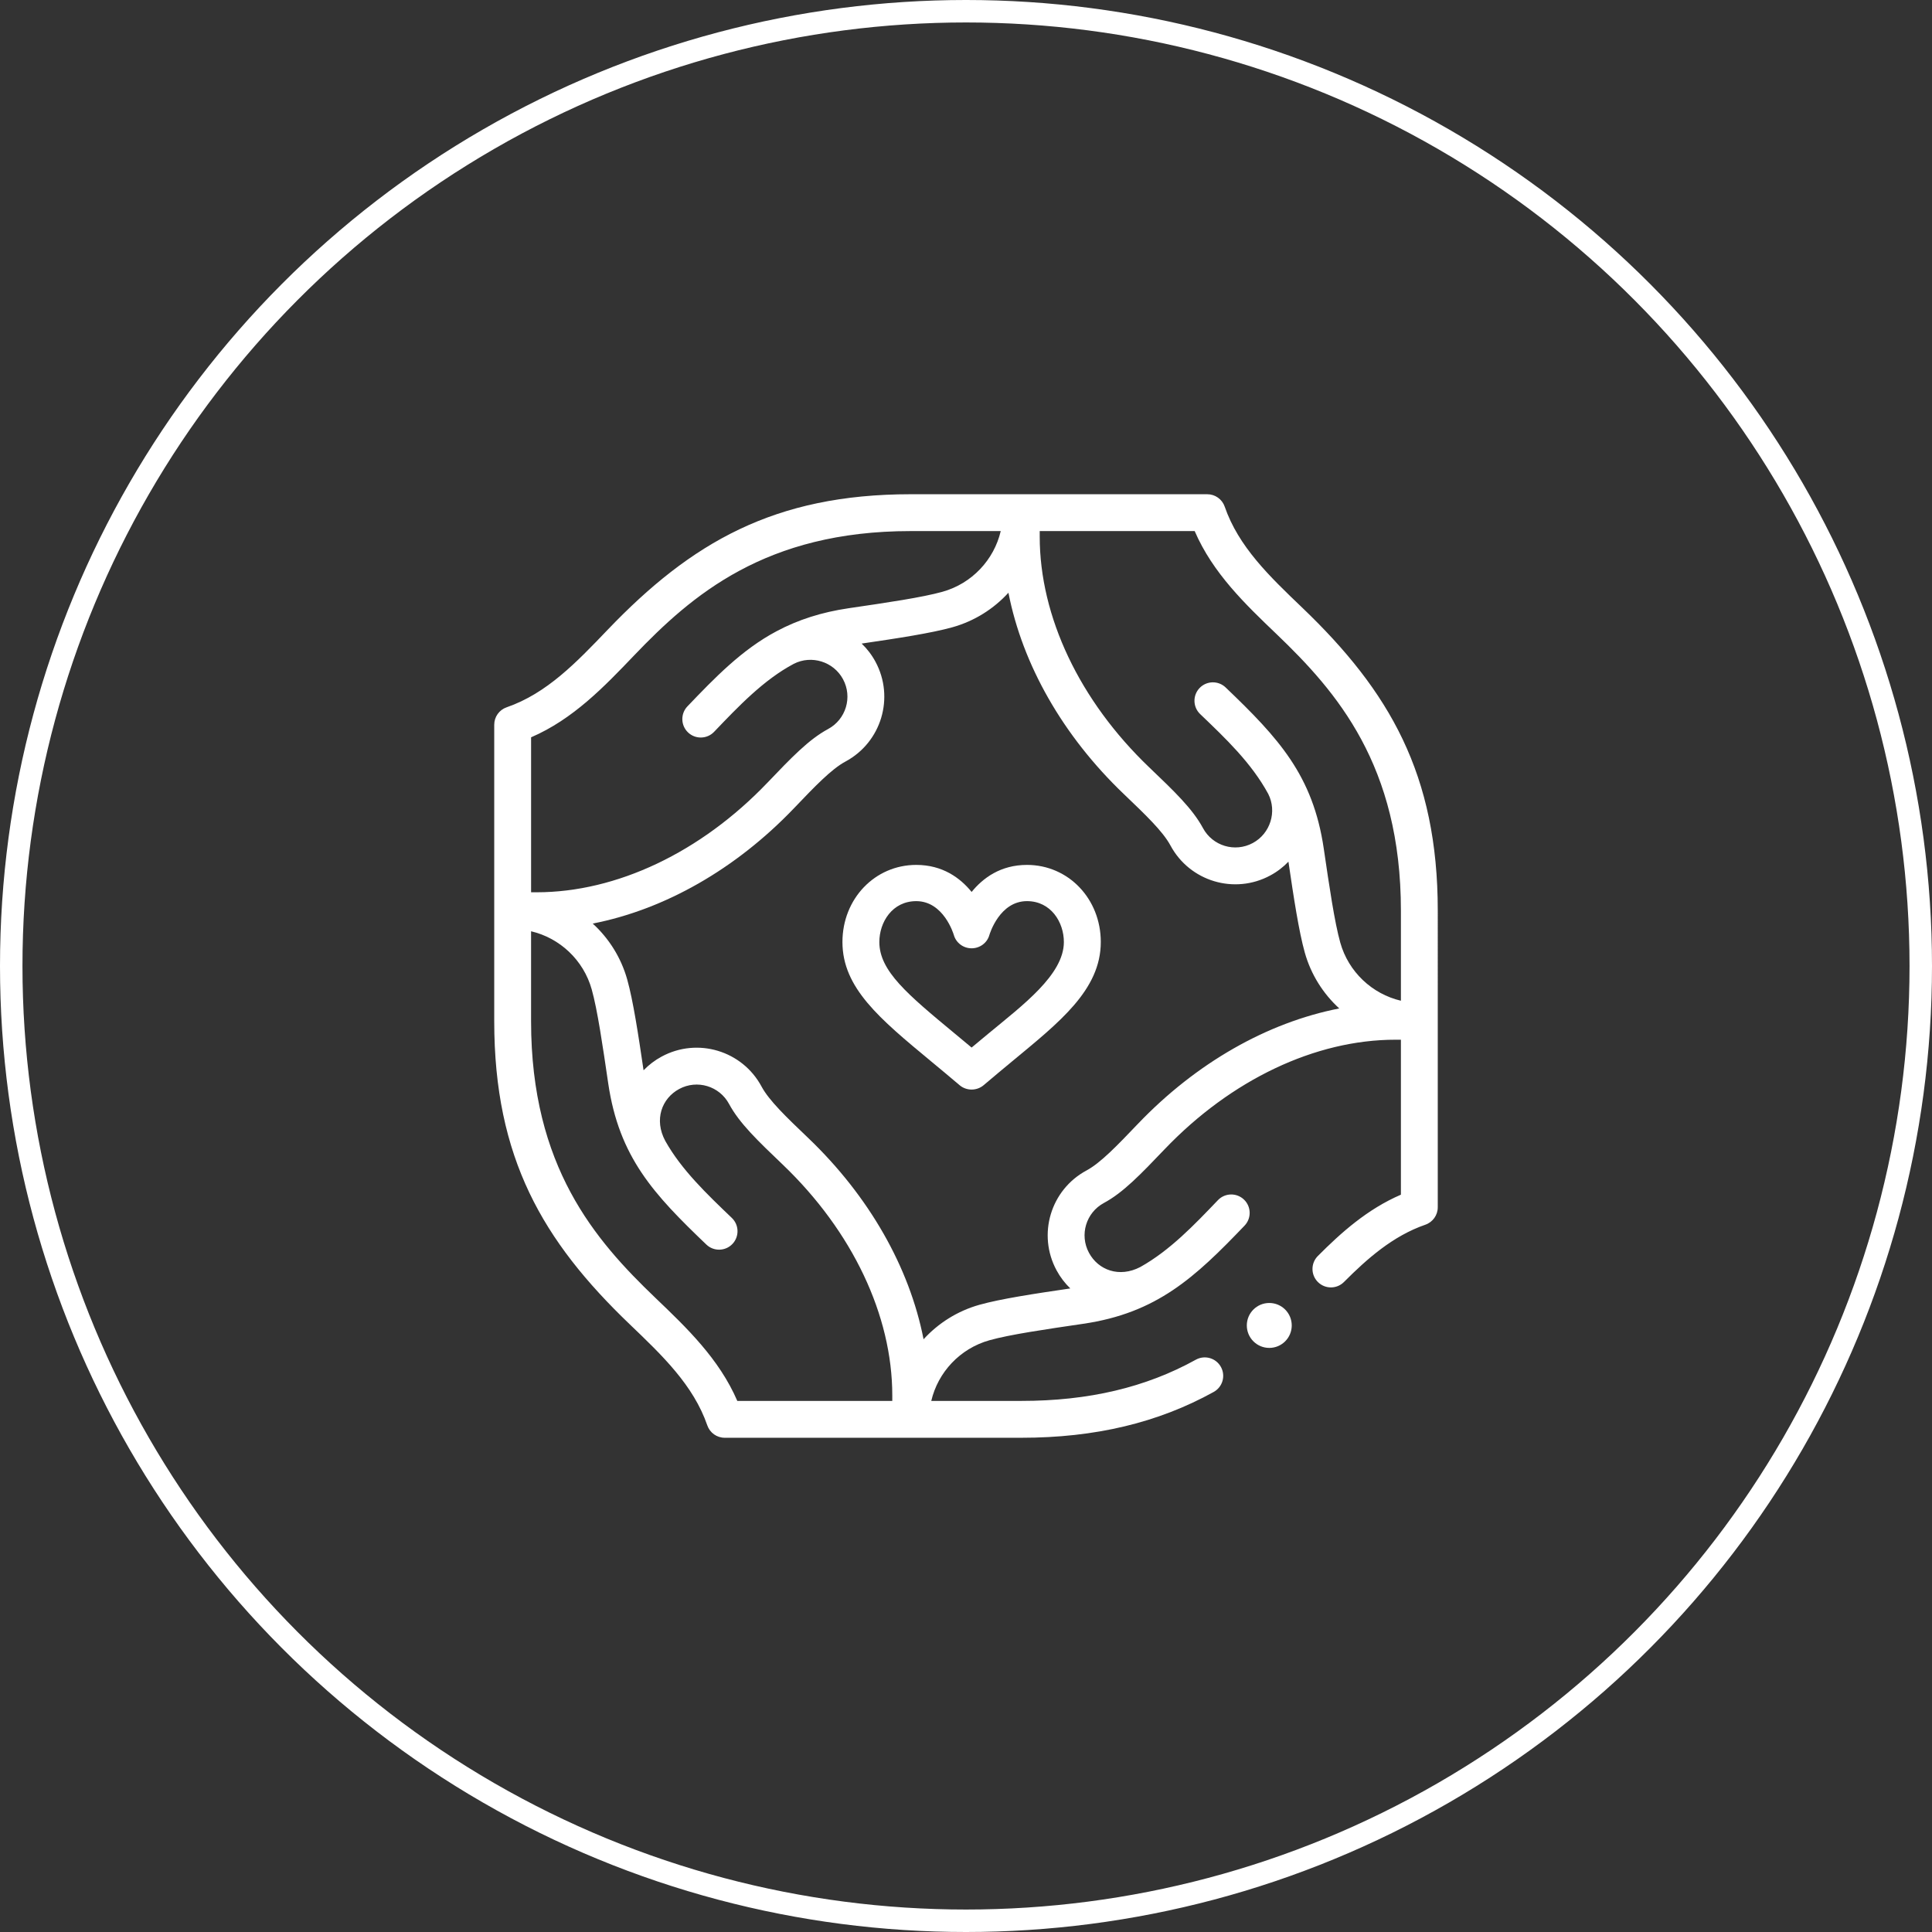
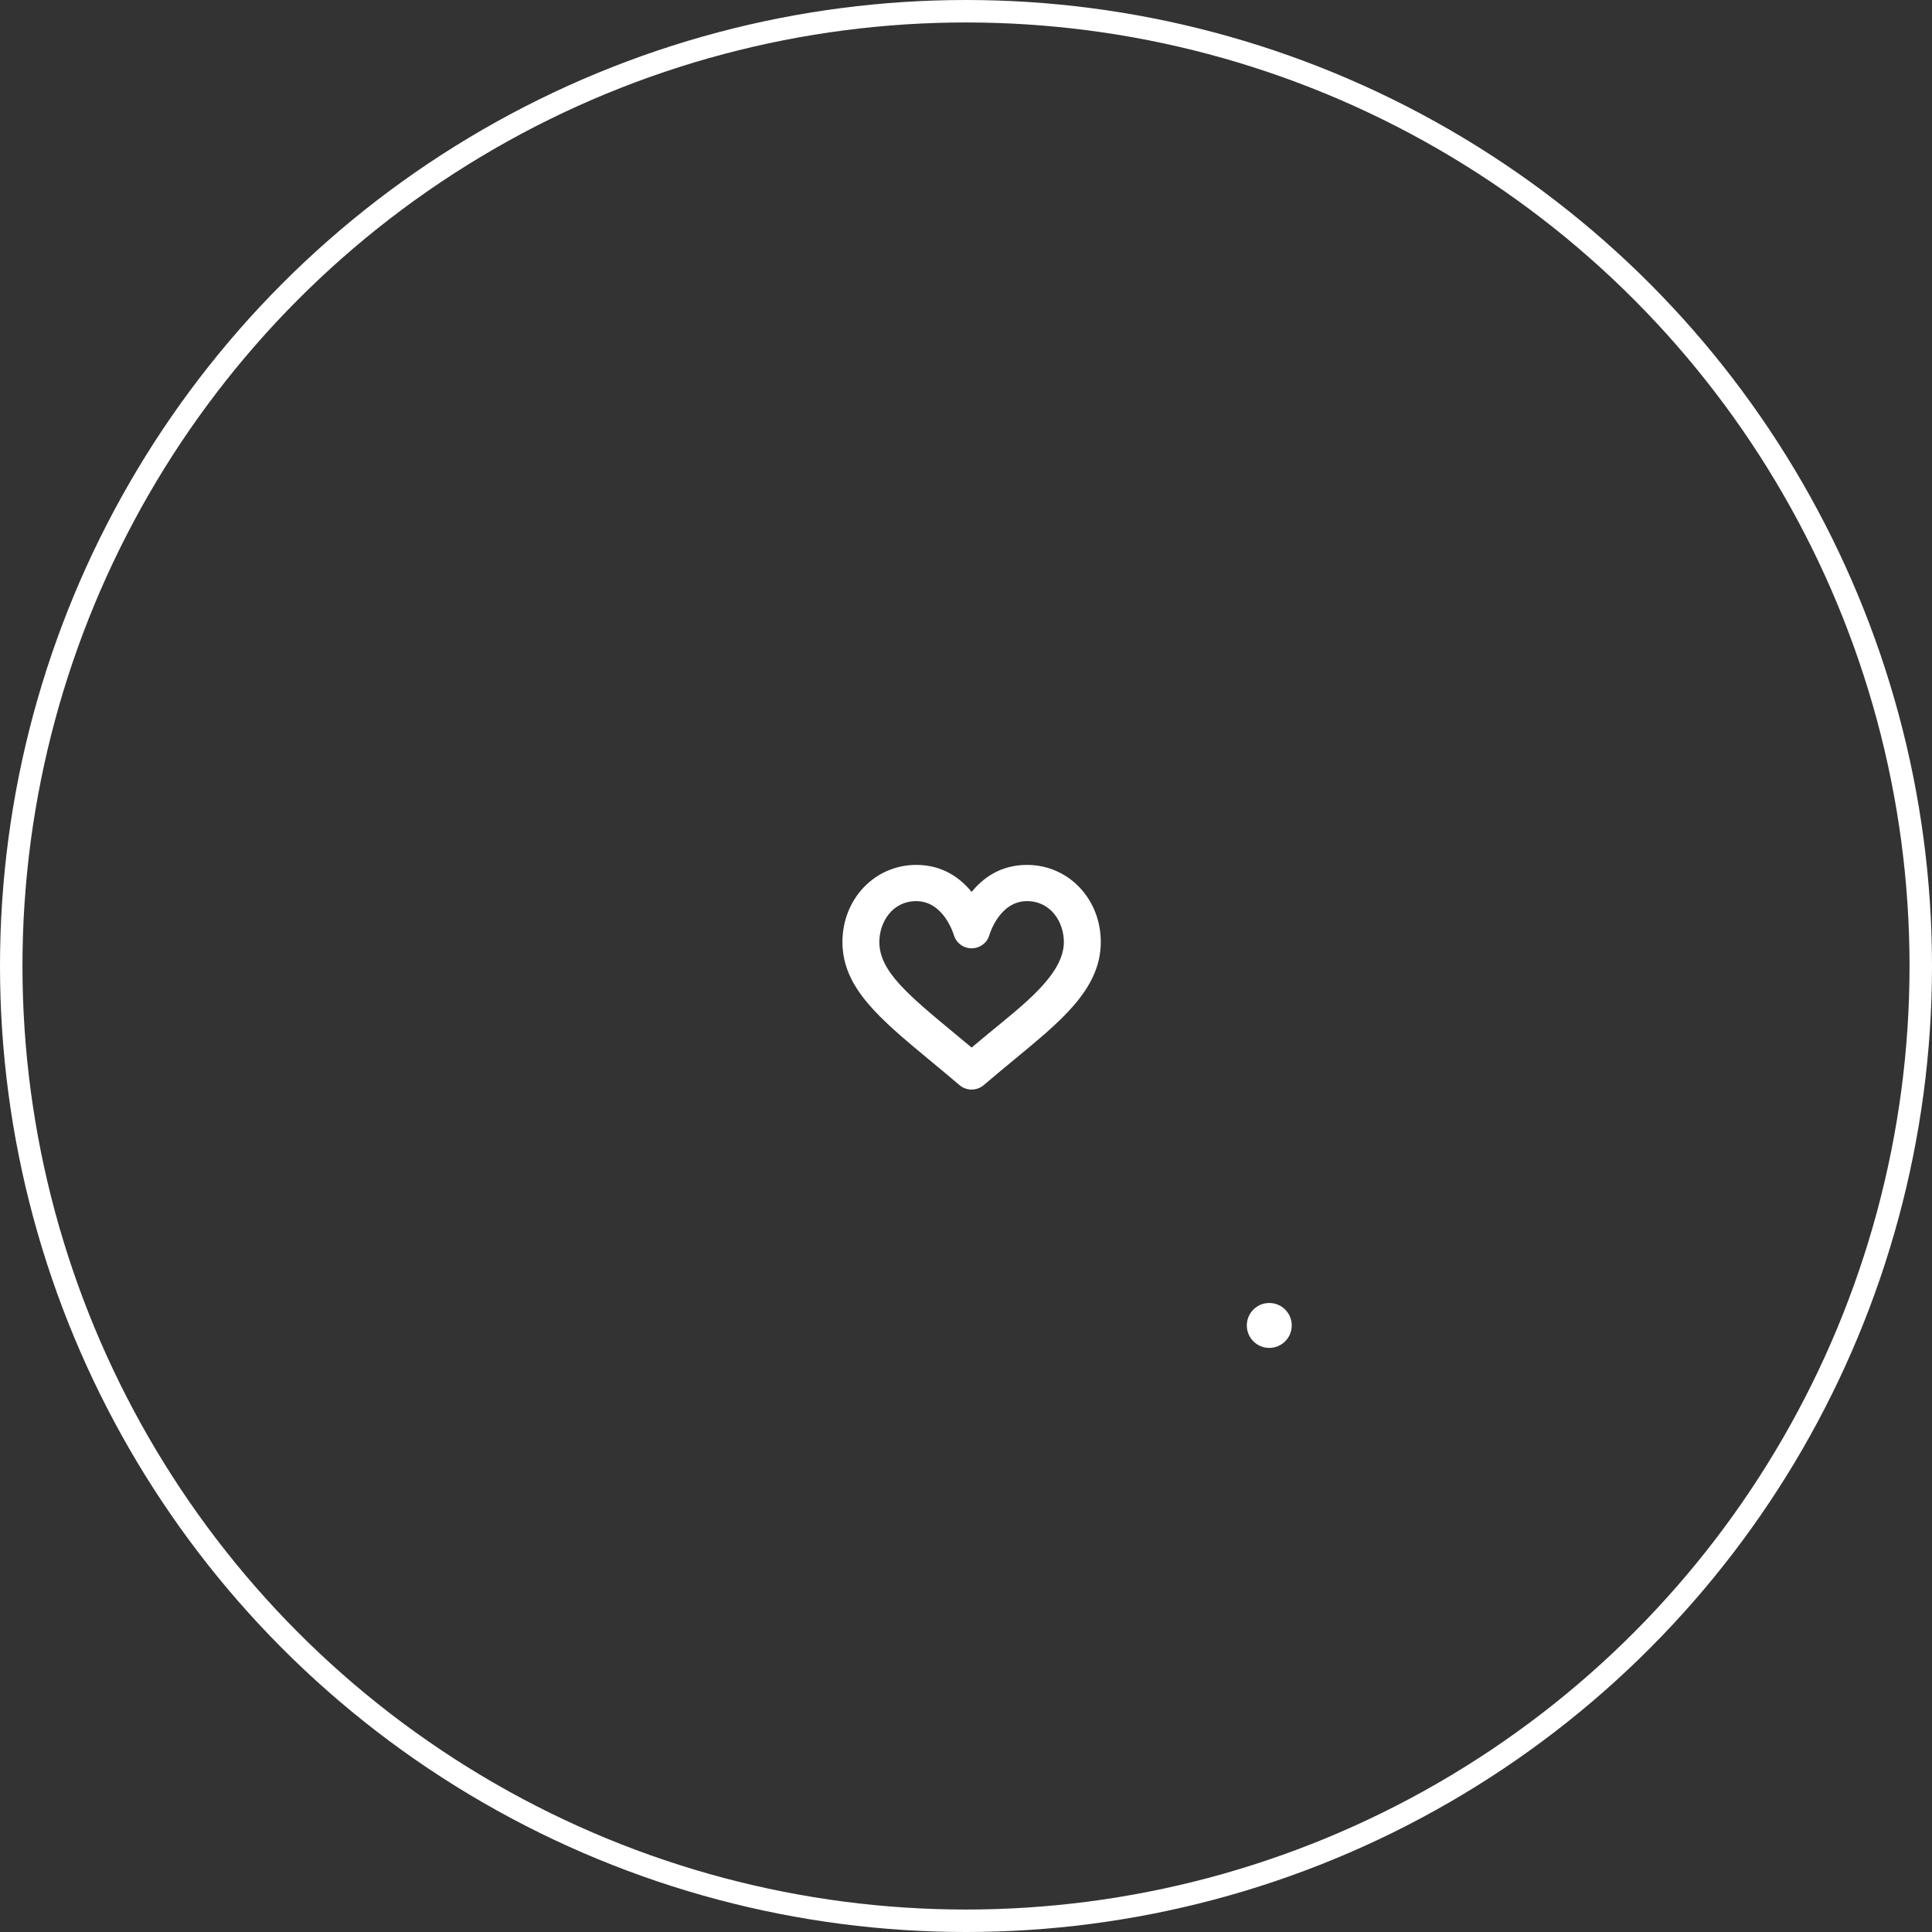
<svg xmlns="http://www.w3.org/2000/svg" width="172" height="172" viewBox="0 0 172 172">
  <rect x="0" y="0" width="172" height="172" fill="#333333" stroke="none" />
  <g fill="none" fill-rule="evenodd">
    <g fill="#fff" fill-rule="nonzero" transform="translate(44 44)">
      <path d="M47.429 33c-2.346 0-3.918 1.163-4.929 2.407C41.489 34.163 39.917 33 37.571 33 33.887 33 31 36.016 31 39.866c0 4.082 3.305 6.82 7.88 10.612.812.673 1.653 1.37 2.544 2.128.309.263.692.394 1.076.394.384 0 .767-.131 1.076-.394.895-.762 1.739-1.46 2.554-2.137C50.284 47.027 54 44.135 54 39.866 54 36.016 51.114 33 47.429 33zM44.01 48.004c-.492.408-.993.823-1.511 1.257-.515-.431-1.013-.844-1.501-1.248-4.186-3.47-6.713-5.563-6.713-8.147 0-1.765 1.151-3.64 3.285-3.64 2.43 0 3.312 2.896 3.346 3.011.197.699.843 1.187 1.582 1.187.738 0 1.385-.48 1.582-1.179.036-.123.917-3.02 3.348-3.02 2.134 0 3.285 1.876 3.285 3.641 0 2.91-3.684 5.636-6.703 8.138z" />
      <circle cx="69" cy="74" r="2" />
-       <path d="M84 37.078c0-12.137-4.302-19.546-12.071-26.984-2.912-2.786-5.663-5.418-6.898-8.99C64.803.444 64.181 0 63.481 0H37.078C24.941 0 17.532 4.302 10.094 12.071c-2.786 2.912-5.418 5.663-8.99 6.898-.66.228-1.104.85-1.104 1.55v26.403c0 12.137 4.302 19.546 12.071 26.984 2.912 2.786 5.663 5.418 6.898 8.99.228.66.85 1.104 1.55 1.104h26.403c6.569 0 12.172-1.334 17.13-4.08.793-.438 1.08-1.436.64-2.23-.438-.792-1.437-1.079-2.23-.64-4.458 2.469-9.542 3.669-15.54 3.669h-8.014c.598-2.555 2.561-4.666 5.178-5.4 1.817-.509 4.984-.973 8.337-1.464l.019-.003c6.544-.962 9.926-4.107 14.357-8.737.626-.654.604-1.693-.051-2.32-.655-.626-1.693-.603-2.32.052-2.104 2.199-4.268 4.474-6.909 5.951-1.876.98-3.742.274-4.57-1.264-.86-1.593-.266-3.581 1.335-4.441 1.717-.925 3.262-2.542 5.4-4.78 5.927-6.197 13.415-9.75 20.543-9.75h.492v13.796c-2.988 1.29-5.315 3.371-7.393 5.457-.64.642-.638 1.68.004 2.32.642.64 1.68.638 2.32-.004 2.05-2.056 4.345-4.098 7.246-5.1.66-.23 1.104-.852 1.104-1.551V37.078zM3.281 21.641c3.747-1.618 6.507-4.503 9.183-7.301 5.122-5.35 11.67-11.06 24.614-11.06l8.014.001c-.598 2.555-2.561 4.666-5.178 5.4-1.817.509-4.984.973-8.337 1.464l-.019.003c-2.402.353-4.502 1.023-6.418 2.046-3.085 1.635-5.492 4.133-7.939 6.69-.626.655-.604 1.694.051 2.32.654.626 1.693.604 2.32-.05 2.175-2.274 4.421-4.637 7.098-6.057 1.577-.805 3.54-.193 4.38 1.369.861 1.593.267 3.581-1.334 4.441-1.717.926-3.262 2.543-5.4 4.78-5.927 6.197-13.415 9.75-20.543 9.75h-.492V21.642zm32.157 59.078H21.64c-1.618-3.747-4.503-6.507-7.301-9.183-5.35-5.122-11.059-11.67-11.059-24.614v-8.014c2.555.598 4.667 2.561 5.4 5.178.509 1.818.973 4.987 1.467 8.356.969 6.589 4.056 9.878 8.737 14.357.654.626 1.693.604 2.32-.051.626-.655.603-1.693-.052-2.32-2.213-2.117-4.493-4.293-5.927-6.86-1.016-1.891-.307-3.786 1.24-4.618 1.596-.862 3.583-.264 4.442 1.334.925 1.718 2.542 3.262 4.78 5.4 6.196 5.927 9.75 13.415 9.75 20.543v.492zm21.874-24.673c-1.857 1.944-3.324 3.479-4.583 4.157-3.199 1.719-4.39 5.7-2.668 8.888.324.603.74 1.146 1.224 1.614-3.211.472-6.194.925-8.084 1.455-1.961.55-3.668 1.637-4.979 3.071-1.252-6.398-4.84-12.728-10.268-17.92-1.944-1.856-3.48-3.323-4.157-4.582-1.719-3.198-5.7-4.39-8.888-2.668-.603.324-1.146.739-1.614 1.223-.472-3.21-.926-6.193-1.455-8.083-.55-1.962-1.637-3.668-3.071-4.979 6.398-1.252 12.728-4.84 17.919-10.268 1.857-1.944 3.324-3.48 4.583-4.157 3.199-1.719 4.39-5.7 2.668-8.889-.33-.613-.747-1.153-1.228-1.613 3.212-.472 6.197-.926 8.088-1.455 1.961-.55 3.668-1.637 4.979-3.071 1.252 6.398 4.84 12.728 10.268 17.919 1.944 1.857 3.479 3.324 4.157 4.583 1.719 3.199 5.7 4.39 8.888 2.668.614-.33 1.154-.747 1.614-1.228.472 3.213.926 6.197 1.455 8.088.55 1.962 1.637 3.668 3.071 4.979-6.398 1.252-12.728 4.84-17.919 10.268zm23.407-10.954c-2.555-.598-4.667-2.561-5.4-5.178-.509-1.818-.973-4.987-1.467-8.356-.959-6.523-4.01-9.833-8.737-14.357-.655-.626-1.693-.603-2.32.051-.626.655-.603 1.693.052 2.32 2.285 2.187 4.558 4.345 6.06 7.104.8 1.576.187 3.535-1.373 4.375-1.596.862-3.583.263-4.441-1.335-.926-1.717-2.543-3.262-4.78-5.4-6.197-5.927-9.75-13.415-9.75-20.543v-.492h13.796c1.618 3.747 4.503 6.507 7.301 9.183 5.35 5.122 11.059 11.67 11.059 24.614v8.014z" />
    </g>
    <circle cx="86" cy="86" r="85" stroke="#fff" stroke-width="2" />
  </g>
</svg>